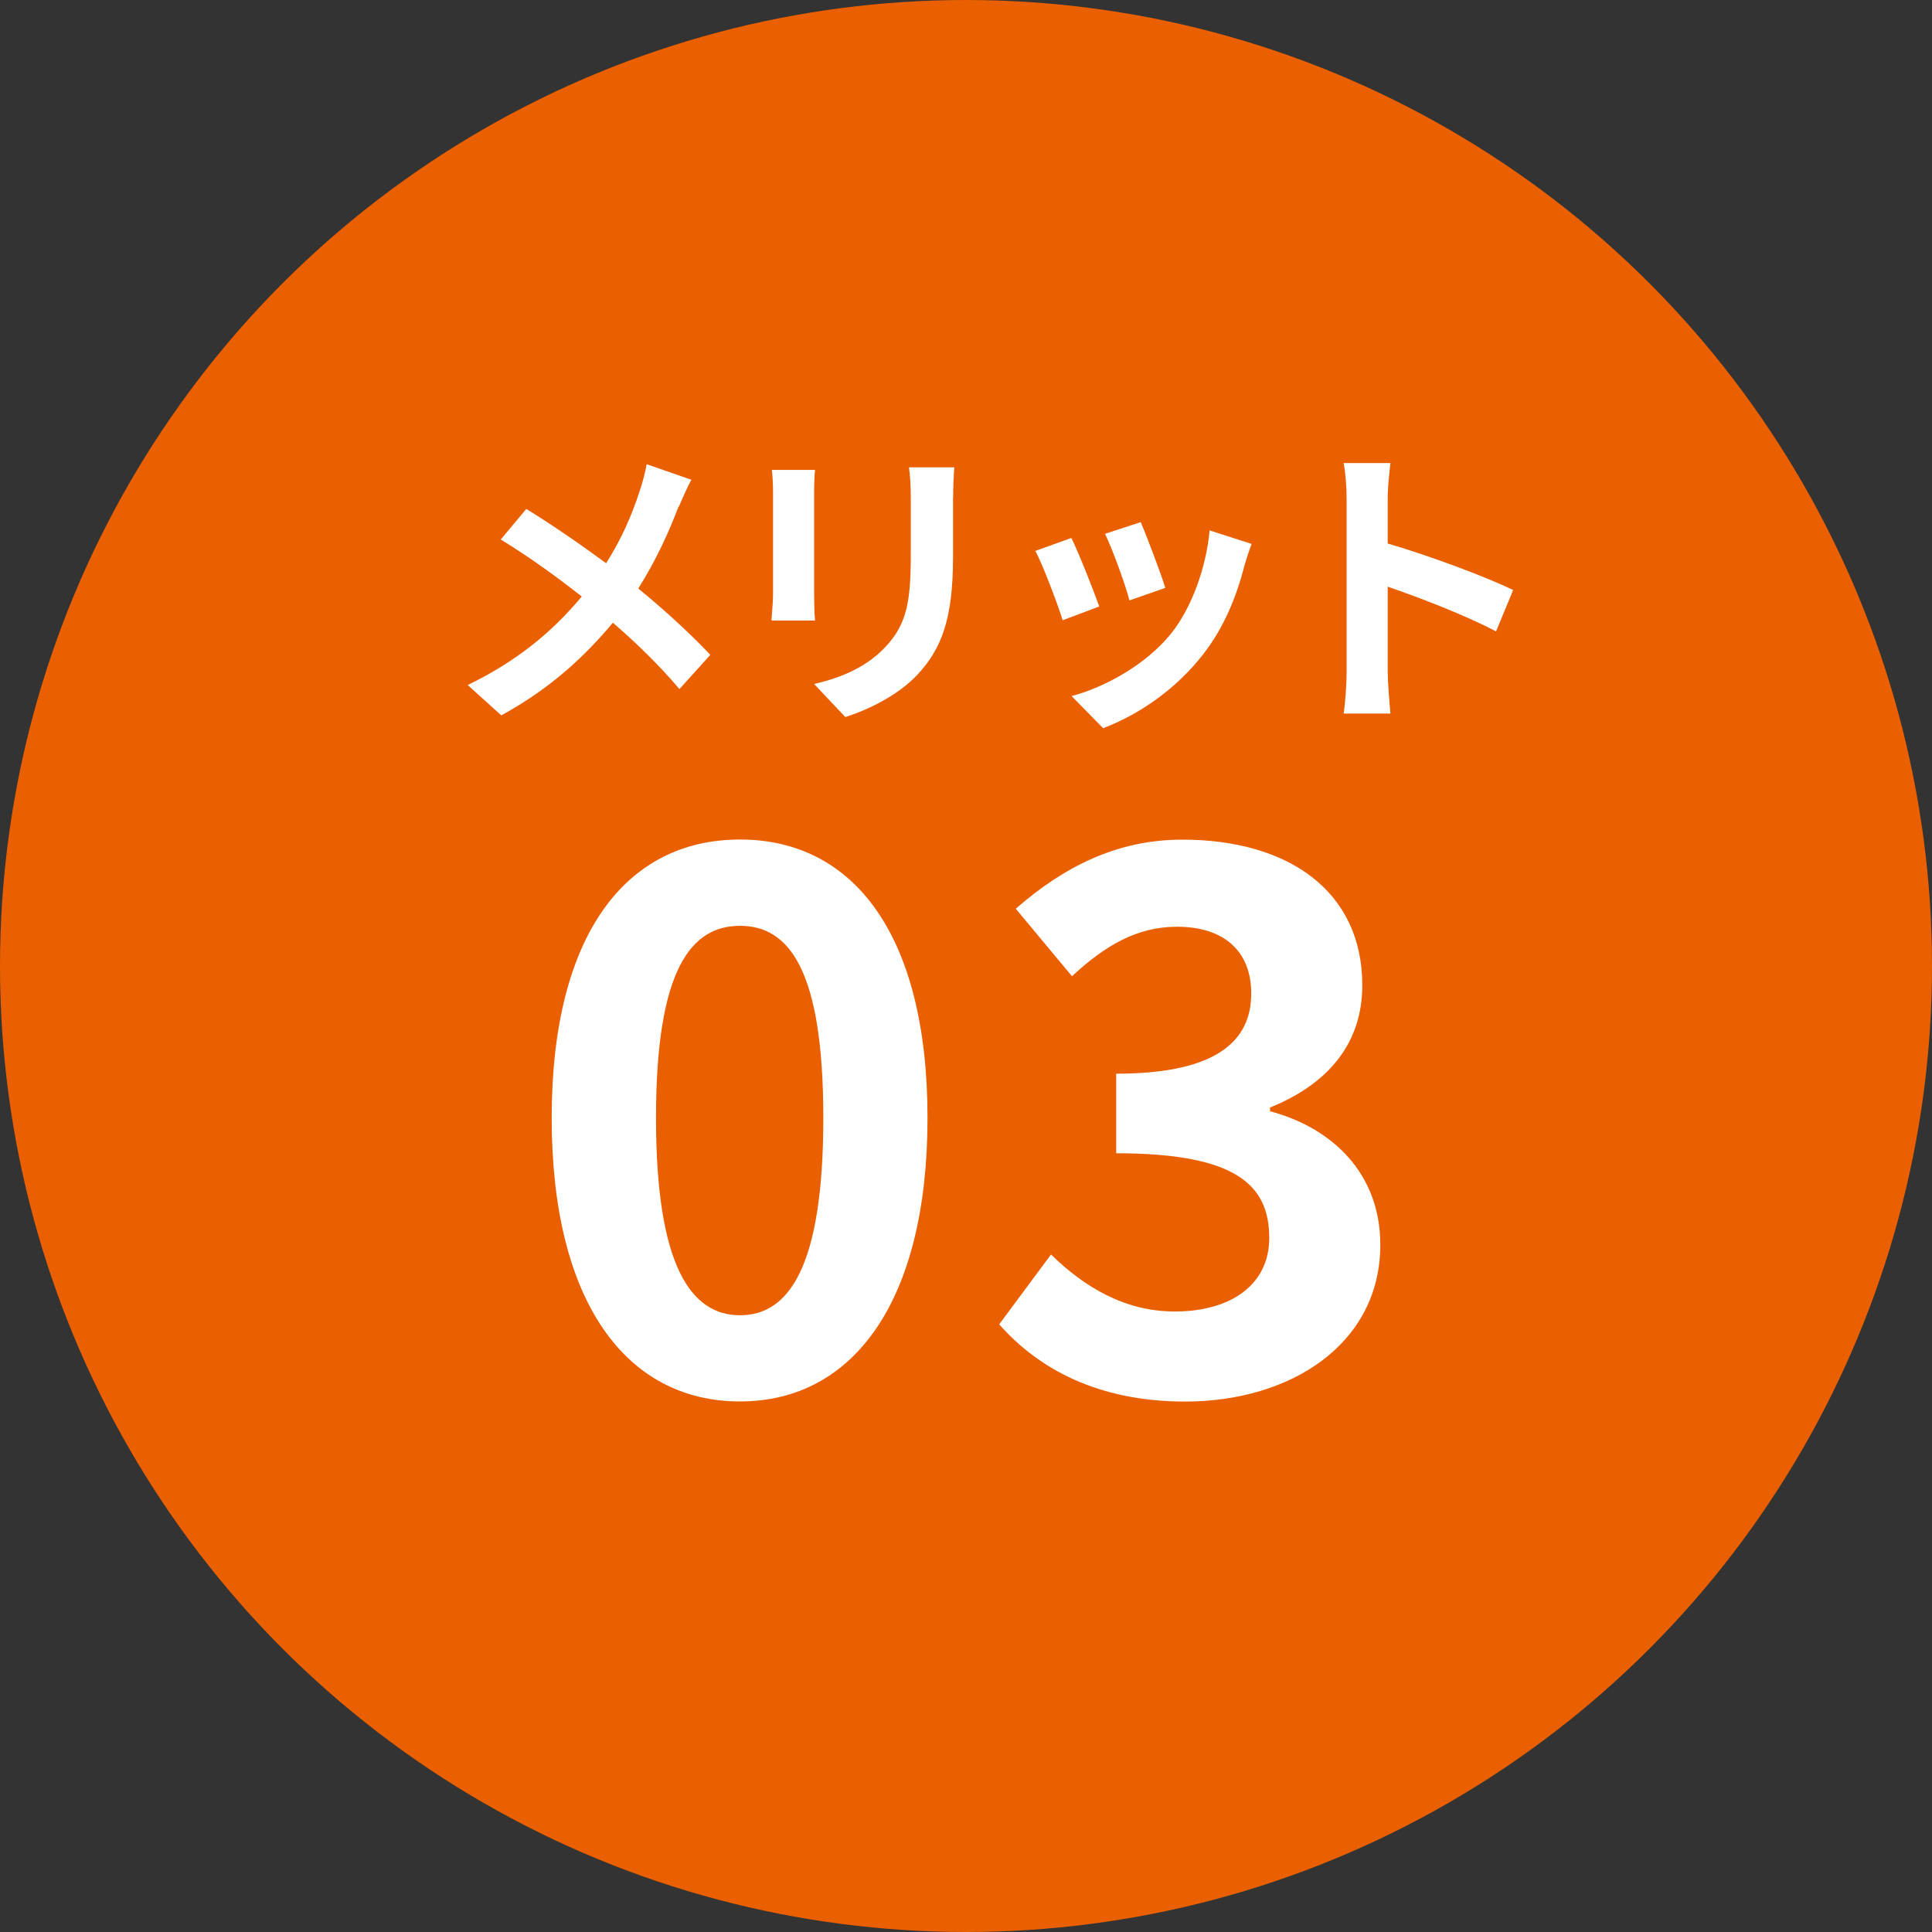
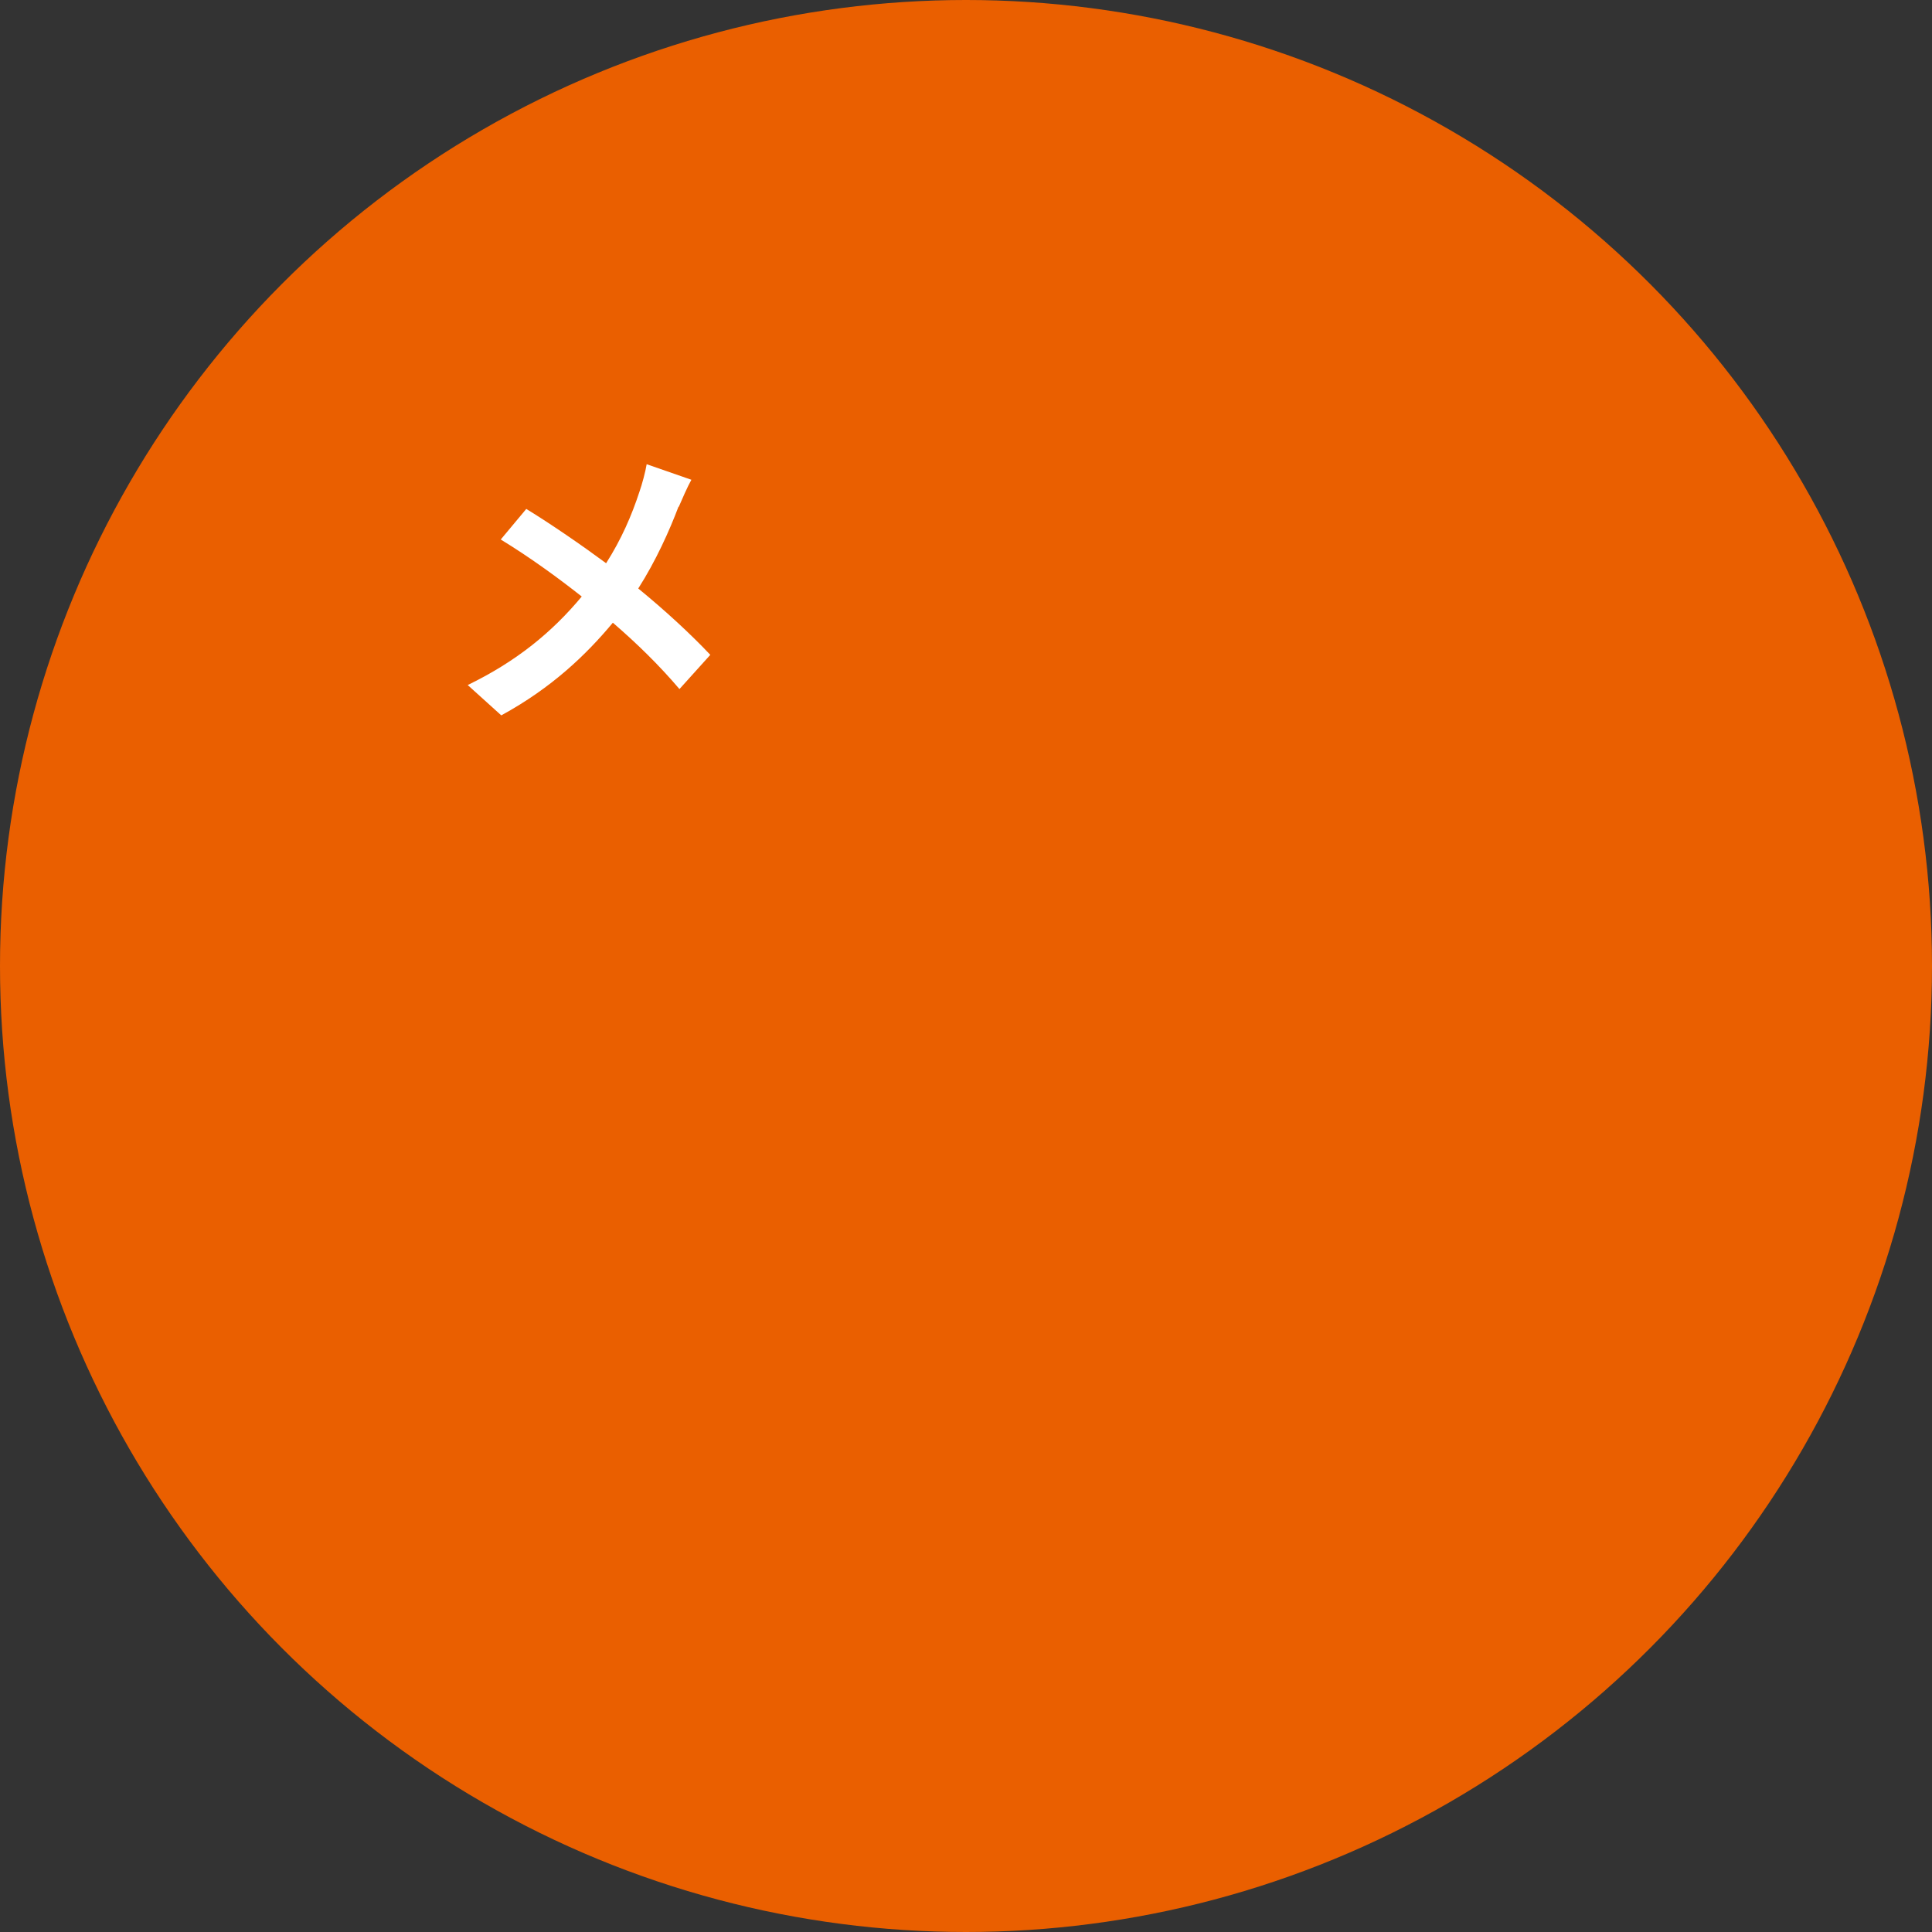
<svg xmlns="http://www.w3.org/2000/svg" id="_レイヤー_2" data-name="レイヤー 2" viewBox="0 0 149.08 149.08">
  <rect x="0" y="0" width="149.08" height="149.08" fill="#333333" stroke="none" />
  <defs>
    <style>
      .cls-1 {
        fill: #fff;
      }

      .cls-1, .cls-2 {
        stroke-width: 0px;
      }

      .cls-2 {
        fill: #ea5f00;
      }
    </style>
  </defs>
  <g id="_レイヤー_1-2" data-name="レイヤー 1">
    <g>
      <circle class="cls-2" cx="74.54" cy="74.54" r="74.54" />
      <g>
        <path class="cls-1" d="M52.35,39.11c-.69,1.83-1.74,4.17-3.1,6.3,2.04,1.67,3.98,3.45,5.56,5.12l-2.38,2.64c-1.62-1.9-3.29-3.52-5.14-5.12-2.04,2.45-4.7,5.02-8.61,7.15l-2.59-2.34c3.77-1.83,6.5-4.07,8.8-6.83-1.67-1.32-3.89-2.96-6.25-4.4l1.97-2.36c1.85,1.13,4.28,2.8,6.16,4.19,1.18-1.85,1.97-3.68,2.57-5.51.21-.6.46-1.53.56-2.13l3.45,1.2c-.3.53-.74,1.55-.97,2.08Z" />
-         <path class="cls-1" d="M62.82,38.05v7.82c0,.58.02,1.48.07,2.01h-3.36c.02-.44.12-1.34.12-2.04v-7.8c0-.44-.02-1.25-.09-1.78h3.33c-.05.53-.07,1.04-.07,1.78ZM73.54,38.39v4.58c0,4.98-.97,7.13-2.69,9.03-1.53,1.67-3.94,2.8-5.62,3.33l-2.41-2.55c2.29-.53,4.17-1.41,5.56-2.92,1.6-1.74,1.9-3.47,1.9-7.08v-4.4c0-.93-.05-1.67-.14-2.32h3.5c-.05.65-.09,1.39-.09,2.32Z" />
-         <path class="cls-1" d="M84.82,46.8l-2.82,1.06c-.39-1.25-1.55-4.33-2.11-5.35l2.78-1c.58,1.18,1.69,3.98,2.15,5.28ZM96.02,43.67c-.6,2.34-1.57,4.75-3.15,6.78-2.15,2.78-5.05,4.72-7.75,5.74l-2.43-2.48c2.55-.67,5.76-2.43,7.69-4.84,1.57-1.97,2.69-5.05,2.96-7.94l3.24,1.04c-.28.74-.42,1.23-.56,1.69ZM89.93,45.36l-2.78.97c-.28-1.13-1.3-3.94-1.88-5.14l2.75-.9c.44,1,1.57,4,1.9,5.07Z" />
-         <path class="cls-1" d="M103.91,38.51c0-.81-.07-1.97-.23-2.78h3.61c-.09.81-.21,1.83-.21,2.78v3.43c3.1.9,7.55,2.55,9.68,3.59l-1.32,3.19c-2.38-1.25-5.86-2.59-8.36-3.45v6.55c0,.67.12,2.29.21,3.24h-3.61c.14-.93.23-2.31.23-3.24v-13.31Z" />
      </g>
      <g>
-         <path class="cls-1" d="M42.57,86.26c0-14.13,5.73-21.48,14.53-21.48s14.47,7.41,14.47,21.48-5.67,21.88-14.47,21.88-14.53-7.7-14.53-21.88ZM63.53,86.26c0-11.58-2.72-14.82-6.43-14.82s-6.48,3.24-6.48,14.82,2.78,15.23,6.48,15.23,6.43-3.59,6.43-15.23Z" />
-         <path class="cls-1" d="M77.11,102.18l3.99-5.38c2.55,2.49,5.67,4.4,9.55,4.4,4.34,0,7.29-2.08,7.29-5.67,0-4.05-2.49-6.54-11.81-6.54v-6.14c7.87,0,10.42-2.61,10.42-6.19,0-3.24-2.08-5.15-5.73-5.15-3.07,0-5.56,1.45-8.1,3.82l-4.34-5.21c3.71-3.24,7.82-5.33,12.85-5.33,8.28,0,13.89,4.05,13.89,11.23,0,4.52-2.66,7.64-7.12,9.44v.29c4.8,1.27,8.51,4.8,8.51,10.3,0,7.64-6.89,12.1-15.05,12.1-6.77,0-11.35-2.55-14.36-5.96Z" />
-       </g>
+         </g>
    </g>
  </g>
</svg>